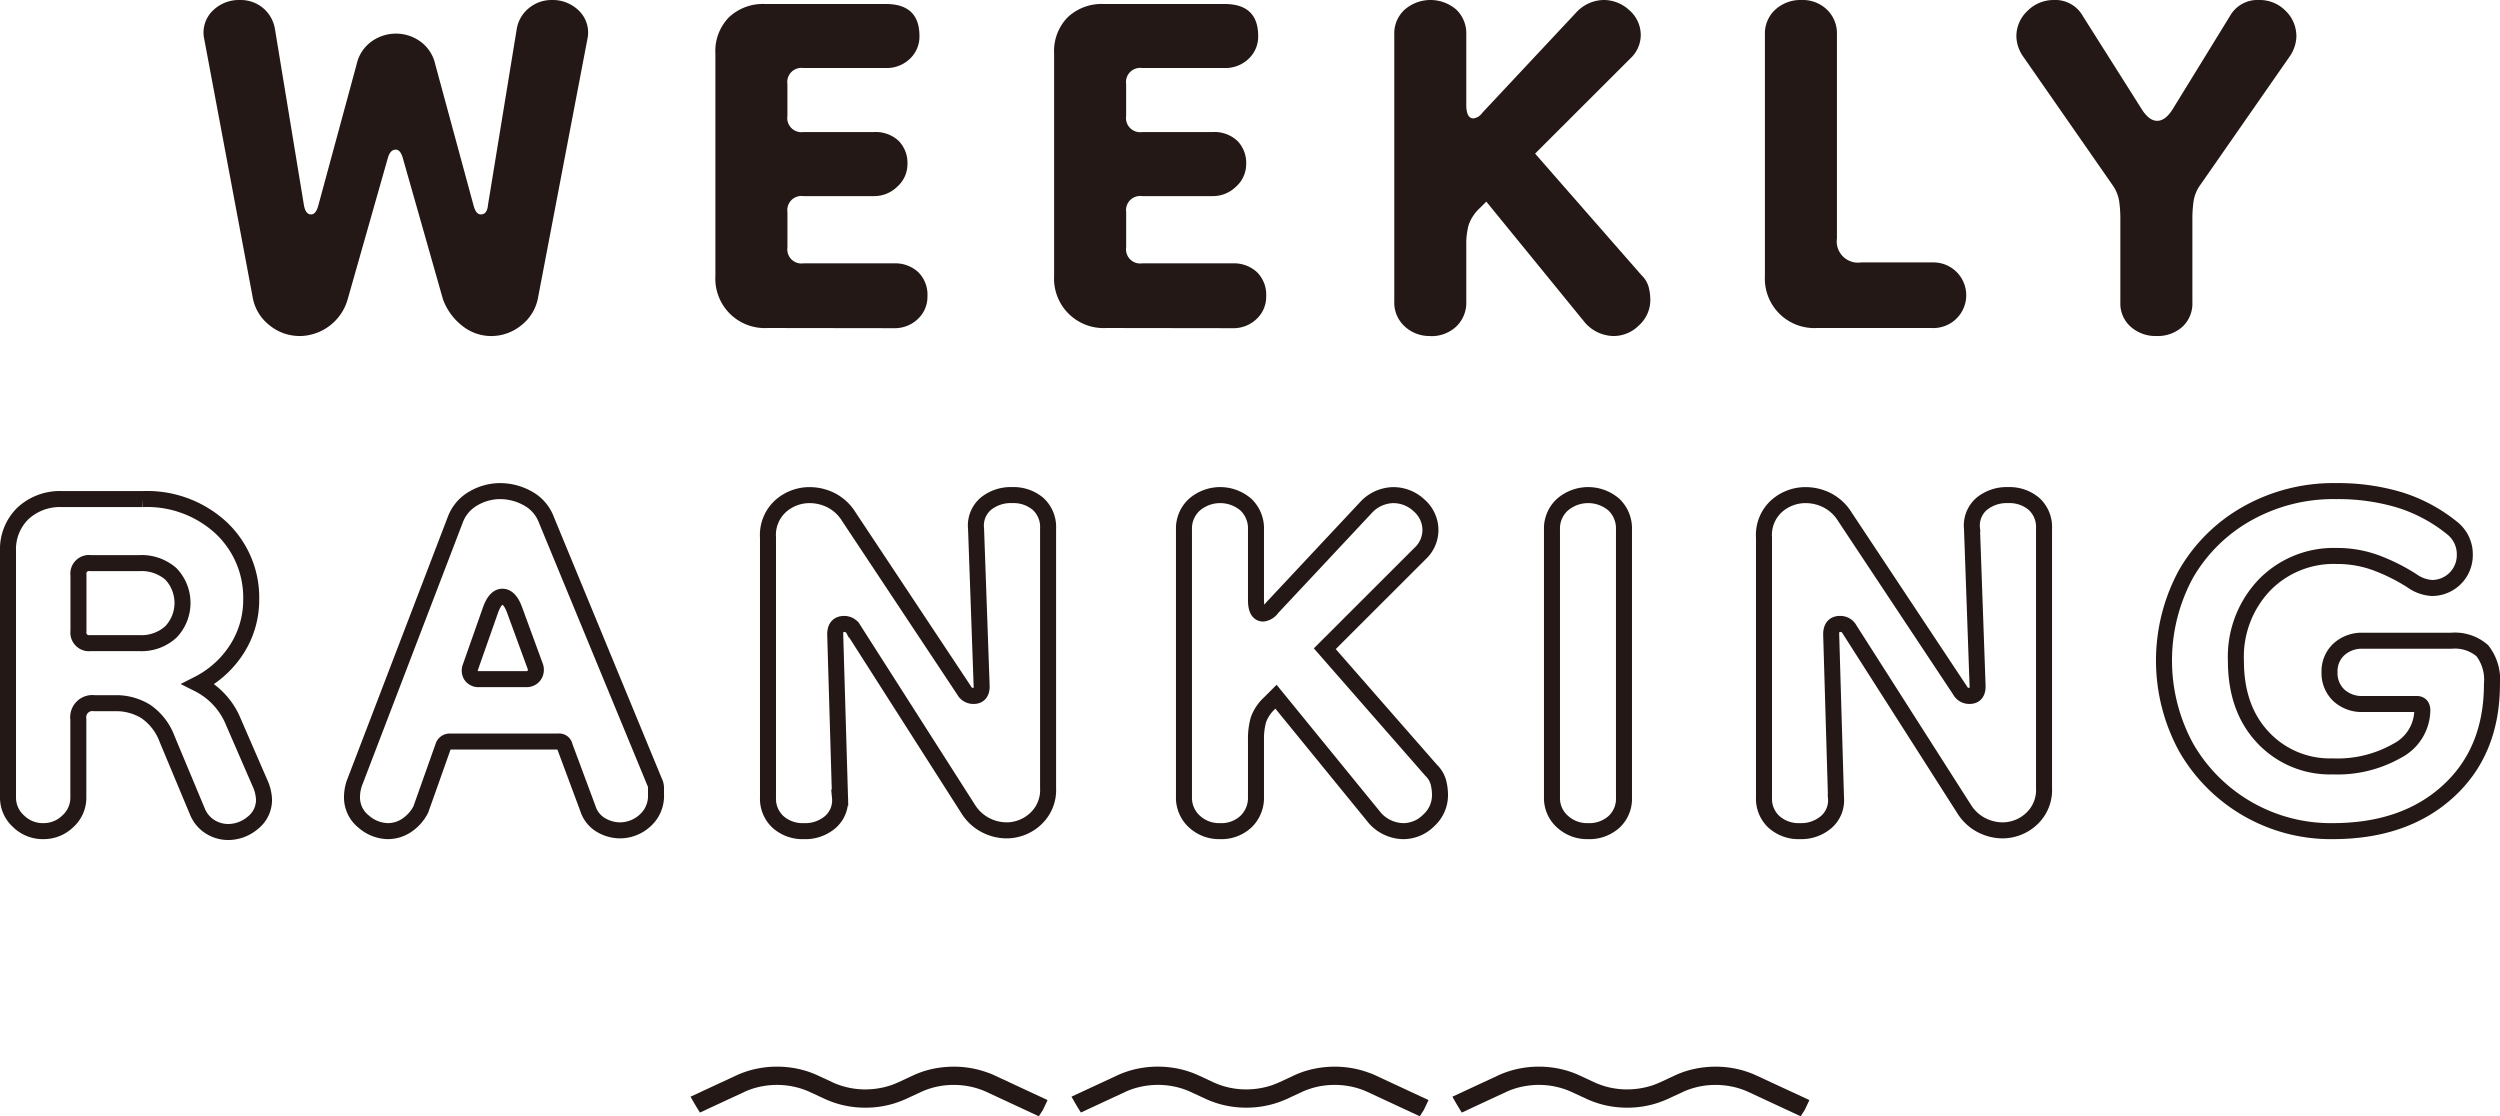
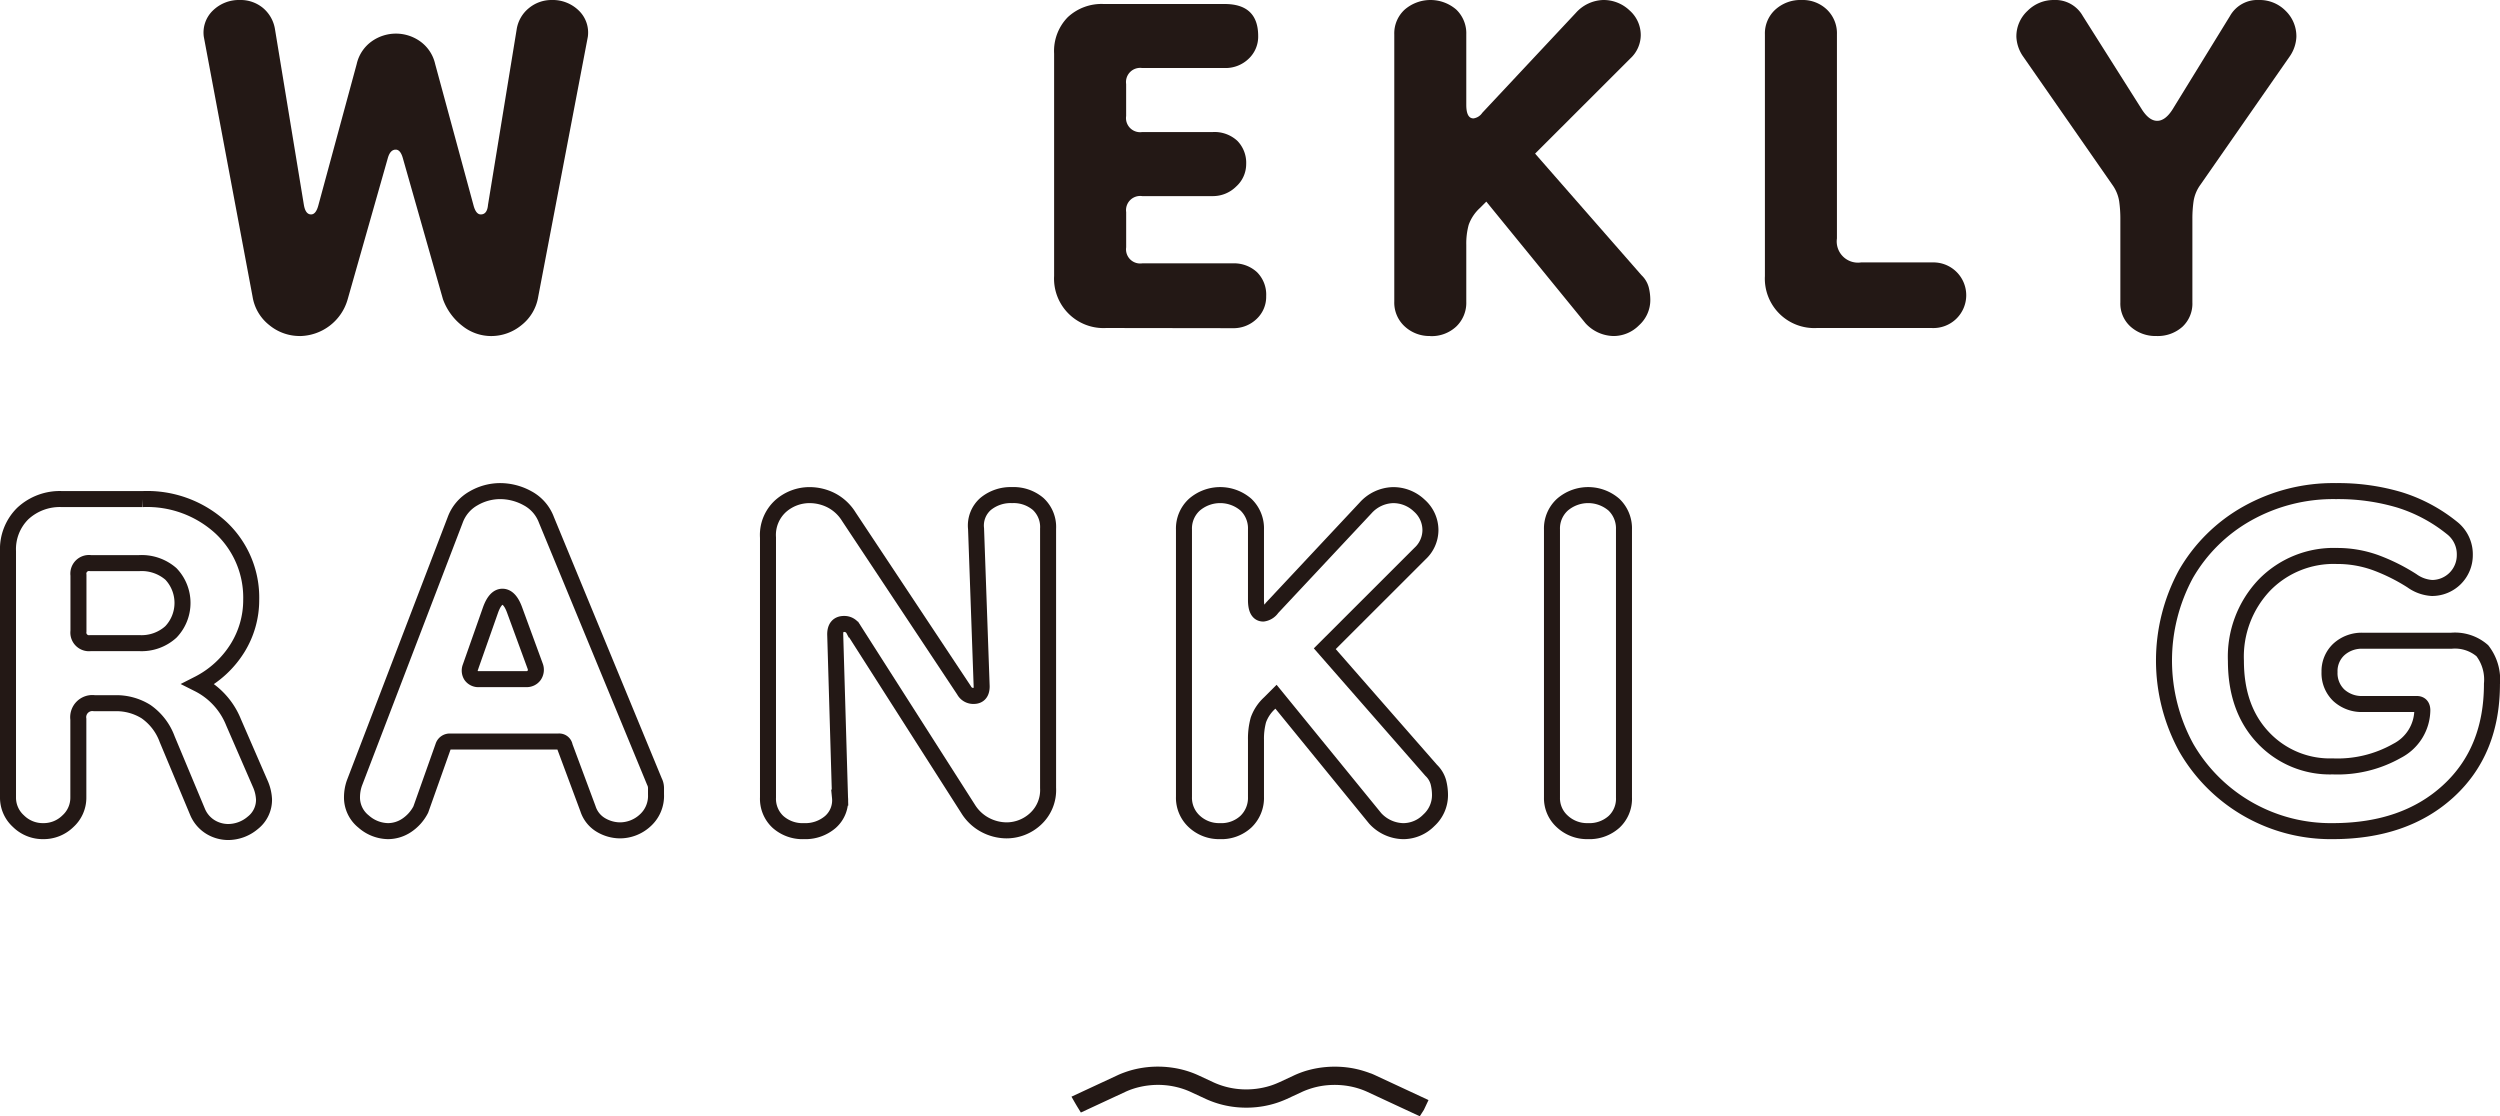
<svg xmlns="http://www.w3.org/2000/svg" id="ttl_weekly_ranking" width="312.272" height="139.442" viewBox="0 0 312.272 139.442">
  <path id="パス_11315" data-name="パス 11315" d="M37.451,41.971a5.943,5.943,0,0,1-3.8-1.351,5.656,5.656,0,0,1-2.1-3.545L25.459,4.6a3.81,3.81,0,0,1,1.15-3.3A4.643,4.643,0,0,1,29.956,0a4.385,4.385,0,0,1,2.9,1,4.364,4.364,0,0,1,1.5,2.7l3.6,21.884q.2,1.2.9,1.2.6,0,.9-1.1l4.8-17.689a4.752,4.752,0,0,1,1.9-2.847,5.215,5.215,0,0,1,6,0,4.766,4.766,0,0,1,1.9,2.847l4.8,17.689q.3,1.1.9,1.1.8,0,.9-1.2L64.532,3.7A4.263,4.263,0,0,1,66.08,1a4.44,4.44,0,0,1,2.848-1,4.649,4.649,0,0,1,3.348,1.3,3.815,3.815,0,0,1,1.149,3.3l-6.2,32.479a5.668,5.668,0,0,1-2.1,3.545,5.949,5.949,0,0,1-3.8,1.351,5.769,5.769,0,0,1-3.548-1.25,7.374,7.374,0,0,1-2.448-3.349l-5-17.586q-.3-1.1-.9-1.1-.7,0-1,1.1l-5,17.586a6.3,6.3,0,0,1-6,4.6" fill="#231815" />
-   <path id="パス_11316" data-name="パス 11316" d="M95.858,40.971a6.173,6.173,0,0,1-6.5-6.495V6.7a6.039,6.039,0,0,1,1.7-4.547A6.177,6.177,0,0,1,95.558.5h15.089q4.2,0,4.2,4a3.788,3.788,0,0,1-1.2,2.848,4.161,4.161,0,0,1-3,1.148H100.355a1.767,1.767,0,0,0-2,2v4a1.766,1.766,0,0,0,2,2h8.794a4.19,4.19,0,0,1,3.1,1.1,3.918,3.918,0,0,1,1.1,2.9,3.767,3.767,0,0,1-1.249,2.8,4.119,4.119,0,0,1-2.947,1.2h-8.794a1.767,1.767,0,0,0-2,2v4.4a1.766,1.766,0,0,0,2,2h11.292a4.225,4.225,0,0,1,3.047,1.1,3.956,3.956,0,0,1,1.149,3,3.787,3.787,0,0,1-1.2,2.848,4.163,4.163,0,0,1-3,1.149Z" fill="#231815" />
  <path id="パス_11317" data-name="パス 11317" d="M138.168,40.971a6.173,6.173,0,0,1-6.5-6.495V6.7a6.042,6.042,0,0,1,1.7-4.547A6.181,6.181,0,0,1,137.868.5h15.089q4.2,0,4.2,4a3.781,3.781,0,0,1-1.2,2.848,4.157,4.157,0,0,1-3,1.148H142.665a1.767,1.767,0,0,0-2,2v4a1.766,1.766,0,0,0,2,2h8.794a4.19,4.19,0,0,1,3.1,1.1,3.918,3.918,0,0,1,1.1,2.9,3.767,3.767,0,0,1-1.249,2.8,4.119,4.119,0,0,1-2.947,1.2h-8.794a1.767,1.767,0,0,0-2,2v4.4a1.766,1.766,0,0,0,2,2h11.292a4.229,4.229,0,0,1,3.048,1.1,3.959,3.959,0,0,1,1.148,3,3.784,3.784,0,0,1-1.2,2.848,4.159,4.159,0,0,1-3,1.149Z" fill="#231815" />
  <path id="パス_11318" data-name="パス 11318" d="M178.658,41.971a4.534,4.534,0,0,1-3.2-1.2,4.023,4.023,0,0,1-1.3-3.1V4.3a4.024,4.024,0,0,1,1.3-3.1,4.927,4.927,0,0,1,6.445,0,4.106,4.106,0,0,1,1.249,3.1V13.09c0,1.135.3,1.7.9,1.7a1.6,1.6,0,0,0,1.1-.7L196.845,1.6a4.772,4.772,0,0,1,3.4-1.6,4.7,4.7,0,0,1,3.3,1.3,4.094,4.094,0,0,1,1.4,3.1,4.01,4.01,0,0,1-1.3,2.9L191.748,19.187l13.291,15.189a3.252,3.252,0,0,1,.9,1.5,6.588,6.588,0,0,1,.2,1.6,4.237,4.237,0,0,1-1.4,3.146,4.478,4.478,0,0,1-3.2,1.351,4.864,4.864,0,0,1-3.5-1.6L185.652,25.183l-.8.8a5.238,5.238,0,0,0-1.4,2.1,8.878,8.878,0,0,0-.3,2.5v7.1a4.105,4.105,0,0,1-1.249,3.1,4.5,4.5,0,0,1-3.247,1.2" fill="#231815" />
  <path id="パス_11319" data-name="パス 11319" d="M226.953,40.971a6.173,6.173,0,0,1-6.5-6.495V4.3a4.024,4.024,0,0,1,1.3-3.1,4.673,4.673,0,0,1,3.3-1.2A4.368,4.368,0,0,1,228.2,1.2a4.106,4.106,0,0,1,1.249,3.1V29.78a2.65,2.65,0,0,0,3,3h8.894a4.1,4.1,0,1,1,0,8.194Z" fill="#231815" />
  <path id="パス_11320" data-name="パス 11320" d="M269.351,41.971a4.66,4.66,0,0,1-3.2-1.149,3.873,3.873,0,0,1-1.3-3.049V27.282a15.34,15.34,0,0,0-.149-2.15,4.762,4.762,0,0,0-.85-2.048L252.663,6.995a4.632,4.632,0,0,1-.8-2.4,4.346,4.346,0,0,1,1.4-3.246A4.592,4.592,0,0,1,256.56,0a3.928,3.928,0,0,1,3.6,2l7.394,11.692q.9,1.4,1.9,1.4t1.9-1.4L278.544,2a3.927,3.927,0,0,1,3.6-2,4.546,4.546,0,0,1,3.348,1.35A4.426,4.426,0,0,1,286.838,4.6a4.634,4.634,0,0,1-.8,2.4L274.847,23.084a4.726,4.726,0,0,0-.85,2.048,15.34,15.34,0,0,0-.149,2.15V37.773a3.949,3.949,0,0,1-1.249,3.049,4.621,4.621,0,0,1-3.248,1.149" fill="#231815" />
  <path id="パス_11321" data-name="パス 11321" d="M5.4,103.816a4.317,4.317,0,0,1-3.1-1.25A3.954,3.954,0,0,1,1,99.619V68.841a6.252,6.252,0,0,1,1.849-4.7,6.785,6.785,0,0,1,4.946-1.8h9.993a13.621,13.621,0,0,1,9.843,3.6,11.953,11.953,0,0,1,3.747,8.993,11.353,11.353,0,0,1-1.7,6,12.34,12.34,0,0,1-4.9,4.5,9.178,9.178,0,0,1,4.4,4.8l3.3,7.594a5.458,5.458,0,0,1,.5,2,3.646,3.646,0,0,1-1.4,2.949,4.779,4.779,0,0,1-3.1,1.149,4.278,4.278,0,0,1-2.148-.6,4.052,4.052,0,0,1-1.649-1.9l-3.8-9.094a7.2,7.2,0,0,0-2.648-3.447,7.01,7.01,0,0,0-3.847-1.05h-2.6a1.767,1.767,0,0,0-2,2v9.793a3.957,3.957,0,0,1-1.3,2.947A4.321,4.321,0,0,1,5.4,103.816Zm5.9-23.484h6.1a5.442,5.442,0,0,0,3.947-1.4,5.25,5.25,0,0,0,0-7.245,5.561,5.561,0,0,0-3.947-1.349h-6.1a1.325,1.325,0,0,0-1.5,1.5v7A1.324,1.324,0,0,0,11.293,80.332Z" fill="none" stroke="#231815" stroke-width="2" />
  <path id="パス_11322" data-name="パス 11322" d="M48.465,103.816a4.719,4.719,0,0,1-3.048-1.2,3.839,3.839,0,0,1-1.449-3.1,5.378,5.378,0,0,1,.3-1.7L56.859,64.943a5.1,5.1,0,0,1,2.3-2.7,6.635,6.635,0,0,1,3.3-.9,7.1,7.1,0,0,1,3.447.9,5.06,5.06,0,0,1,2.349,2.7L81.741,97.62a1.783,1.783,0,0,1,.2.8v.8a4.114,4.114,0,0,1-1.4,3.3,4.651,4.651,0,0,1-3.1,1.2,4.728,4.728,0,0,1-2.348-.65,3.651,3.651,0,0,1-1.649-2.049l-2.9-7.794a.7.7,0,0,0-.8-.6H56.259a.85.85,0,0,0-.9.6l-2.8,7.894a5.255,5.255,0,0,1-1.8,2A4.224,4.224,0,0,1,48.465,103.816ZM59.857,84.829h5.9a1.139,1.139,0,0,0,.949-.449,1.235,1.235,0,0,0,.15-1.15l-2.6-7.094q-.6-1.6-1.5-1.6t-1.5,1.7l-2.5,7.1a1.149,1.149,0,0,0,.1,1.05A1.111,1.111,0,0,0,59.857,84.829Z" fill="none" stroke="#231815" stroke-width="2" />
  <path id="パス_11323" data-name="パス 11323" d="M100.426,103.816a4.612,4.612,0,0,1-3.248-1.15,3.937,3.937,0,0,1-1.249-3.047V67.142a4.872,4.872,0,0,1,1.6-3.947,5.427,5.427,0,0,1,3.6-1.35,5.964,5.964,0,0,1,2.7.65,5.607,5.607,0,0,1,2.2,2.049l14.389,21.684a1.3,1.3,0,0,0,1.2.7q1,0,1-1.2l-.7-19.685a3.58,3.58,0,0,1,1.2-3.1,4.923,4.923,0,0,1,3.3-1.1,4.739,4.739,0,0,1,3.248,1.1,3.912,3.912,0,0,1,1.249,3.1V98.42a4.9,4.9,0,0,1-1.6,3.9,5.322,5.322,0,0,1-3.6,1.4,5.771,5.771,0,0,1-2.6-.649,5.585,5.585,0,0,1-2.2-2.049l-14.29-22.384a1.3,1.3,0,0,0-1.2-.7c-.733,0-1.1.435-1.1,1.3l.6,20.386a3.6,3.6,0,0,1-1.2,3.047A4.8,4.8,0,0,1,100.426,103.816Z" fill="none" stroke="#231815" stroke-width="2" />
  <path id="パス_11324" data-name="パス 11324" d="M152.388,103.816a4.537,4.537,0,0,1-3.2-1.2,4.027,4.027,0,0,1-1.3-3.1V66.142a4.023,4.023,0,0,1,1.3-3.1,4.928,4.928,0,0,1,6.446,0,4.1,4.1,0,0,1,1.249,3.1v8.794c0,1.134.3,1.7.9,1.7a1.6,1.6,0,0,0,1.1-.7l11.691-12.49a4.772,4.772,0,0,1,3.4-1.6,4.694,4.694,0,0,1,3.3,1.3,4.091,4.091,0,0,1,1.4,3.1,4.016,4.016,0,0,1-1.3,2.9L165.478,81.032,178.769,96.22a3.271,3.271,0,0,1,.9,1.5,6.592,6.592,0,0,1,.2,1.6,4.247,4.247,0,0,1-1.4,3.148,4.482,4.482,0,0,1-3.2,1.35,4.874,4.874,0,0,1-3.5-1.6L159.383,87.027l-.8.8a5.238,5.238,0,0,0-1.4,2.1,8.866,8.866,0,0,0-.3,2.5v7.1a4.109,4.109,0,0,1-1.249,3.1A4.5,4.5,0,0,1,152.388,103.816Z" fill="none" stroke="#231815" stroke-width="2" />
  <path id="パス_11325" data-name="パス 11325" d="M198.355,103.816a4.537,4.537,0,0,1-3.2-1.2,3.913,3.913,0,0,1-1.3-3V66.142a4.023,4.023,0,0,1,1.3-3.1,4.925,4.925,0,0,1,6.444,0,4.1,4.1,0,0,1,1.25,3.1V99.619a3.937,3.937,0,0,1-1.25,3.047A4.61,4.61,0,0,1,198.355,103.816Z" fill="none" stroke="#231815" stroke-width="2" />
-   <path id="パス_11326" data-name="パス 11326" d="M224.835,103.816a4.61,4.61,0,0,1-3.248-1.15,3.937,3.937,0,0,1-1.249-3.047V67.142a4.869,4.869,0,0,1,1.6-3.947,5.427,5.427,0,0,1,3.6-1.35,5.967,5.967,0,0,1,2.7.65,5.607,5.607,0,0,1,2.2,2.049L244.82,86.228a1.294,1.294,0,0,0,1.2.7q1,0,1-1.2l-.7-19.685a3.577,3.577,0,0,1,1.2-3.1,4.921,4.921,0,0,1,3.3-1.1,4.74,4.74,0,0,1,3.248,1.1,3.912,3.912,0,0,1,1.249,3.1V98.42a4.907,4.907,0,0,1-1.6,3.9,5.324,5.324,0,0,1-3.6,1.4,5.77,5.77,0,0,1-2.6-.649,5.579,5.579,0,0,1-2.2-2.049L231.03,78.633a1.3,1.3,0,0,0-1.2-.7c-.733,0-1.1.435-1.1,1.3l.6,20.386a3.6,3.6,0,0,1-1.2,3.047A4.8,4.8,0,0,1,224.835,103.816Z" fill="none" stroke="#231815" stroke-width="2" />
  <path id="パス_11327" data-name="パス 11327" d="M291.386,103.816A20.829,20.829,0,0,1,273.1,93.423a22.68,22.68,0,0,1-.05-21.734,20.268,20.268,0,0,1,7.645-7.545,21.95,21.95,0,0,1,11.091-2.8,26.784,26.784,0,0,1,7.945,1.1,19.781,19.781,0,0,1,6.545,3.5,4.169,4.169,0,0,1,1.6,3.4,4.094,4.094,0,0,1-4.1,4.1,4.77,4.77,0,0,1-2.5-.9,23.676,23.676,0,0,0-4.5-2.249,14.051,14.051,0,0,0-4.9-.849,12.072,12.072,0,0,0-9.043,3.647,12.98,12.98,0,0,0-3.548,9.444q0,6,3.4,9.593a11.429,11.429,0,0,0,8.694,3.6,15.069,15.069,0,0,0,8.044-1.948,5.788,5.788,0,0,0,3.147-5.047q0-.8-.7-.8h-6.695a4.224,4.224,0,0,1-3.048-1.1,3.823,3.823,0,0,1-1.148-2.9,3.7,3.7,0,0,1,1.148-2.8,4.232,4.232,0,0,1,3.048-1.1h10.992a5.219,5.219,0,0,1,3.9,1.248,5.888,5.888,0,0,1,1.2,4.147q0,8.4-5.447,13.391T291.386,103.816Z" fill="none" stroke="#231815" stroke-width="2" />
-   <path id="パス_11335" data-name="パス 11335" d="M123.608,134.07c-.273-.109-.575-.213-.926-.319a12.252,12.252,0,0,0-1.645-.373,12.69,12.69,0,0,0-2.929-.1,12.33,12.33,0,0,0-2.281.4c-.375.1-.744.227-1.1.364-.237.093-.449.183-.645.274l-1.88.875-.084.036a9.213,9.213,0,0,1-1.73.585,9.831,9.831,0,0,1-.985.178,10.079,10.079,0,0,1-1.826.074,9.7,9.7,0,0,1-3.564-.865l-1.9-.883a11.387,11.387,0,0,0-1.119-.445,12.02,12.02,0,0,0-2.171-.515,12.693,12.693,0,0,0-2.1-.119,12.452,12.452,0,0,0-2.052.224c-.335.064-.662.142-.969.229s-.611.187-.916.3-.558.22-.785.326l-5.748,2.673.4.7c.133.231.275.47.428.718l.347.562,5.538-2.575a9.013,9.013,0,0,1,.972-.385,9.426,9.426,0,0,1,.928-.254,10.209,10.209,0,0,1,1.021-.172,9.944,9.944,0,0,1,3.475.2,9.58,9.58,0,0,1,1.7.574l1.977.916a11.994,11.994,0,0,0,4.513,1.074,12.5,12.5,0,0,0,1.9-.06,12.187,12.187,0,0,0,1.515-.263,11.639,11.639,0,0,0,1.807-.589l.121-.05c.086-.036.171-.072.255-.112l1.9-.881c.232-.108.486-.211.776-.314a9.74,9.74,0,0,1,1.651-.428,10.184,10.184,0,0,1,3.951.128,9.44,9.44,0,0,1,.951.275c.316.11.592.222.87.35l6.511,3.029.513-.794.579-1.228-6.66-3.1q-.288-.134-.585-.251" fill="#231815" />
  <path id="パス_11336" data-name="パス 11336" d="M171.187,134.07c-.273-.109-.576-.213-.927-.319a12.067,12.067,0,0,0-1.645-.373,12.7,12.7,0,0,0-2.93-.1,12.32,12.32,0,0,0-2.28.4c-.376.1-.745.227-1.1.364-.237.093-.449.183-.646.275l-1.88.875-.083.035a9.262,9.262,0,0,1-1.73.585c-.321.075-.652.135-.984.179a10.1,10.1,0,0,1-1.827.073,9.717,9.717,0,0,1-3.564-.864l-1.9-.883a11.166,11.166,0,0,0-1.12-.446,11.936,11.936,0,0,0-2.171-.514,12.552,12.552,0,0,0-4.146.1c-.335.065-.662.142-.97.229s-.61.188-.916.3-.558.219-.784.325l-5.748,2.674.4.7c.132.231.274.47.428.719l.347.561,5.538-2.575a9.011,9.011,0,0,1,.972-.385,9.353,9.353,0,0,1,.928-.253,9.58,9.58,0,0,1,1.021-.172,9.947,9.947,0,0,1,3.475.2,9.582,9.582,0,0,1,1.7.574l1.977.917a12.007,12.007,0,0,0,4.512,1.074,12.508,12.508,0,0,0,1.9-.061,11.97,11.97,0,0,0,1.515-.263,11.634,11.634,0,0,0,1.807-.588l.122-.051c.085-.036.169-.072.254-.111l1.9-.882c.232-.107.486-.21.775-.313a9.684,9.684,0,0,1,1.652-.429,10.331,10.331,0,0,1,2.481-.1,10.1,10.1,0,0,1,1.469.228,9.828,9.828,0,0,1,.951.275,9.052,9.052,0,0,1,.87.351l6.513,3.029.512-.795.578-1.228-6.66-3.1c-.191-.089-.386-.172-.583-.25" fill="#231815" />
-   <path id="パス_11337" data-name="パス 11337" d="M219.348,134.321c-.192-.089-.386-.173-.585-.251-.272-.109-.575-.213-.925-.319a12.286,12.286,0,0,0-1.645-.373,12.7,12.7,0,0,0-2.93-.1,12.3,12.3,0,0,0-2.28.4c-.375.1-.744.227-1.1.364-.237.093-.449.183-.646.274l-1.879.875-.084.036a9.237,9.237,0,0,1-1.73.585,9.934,9.934,0,0,1-.985.178,10.179,10.179,0,0,1-1.826.074,9.693,9.693,0,0,1-3.564-.865l-1.9-.883a11.288,11.288,0,0,0-1.119-.445,11.936,11.936,0,0,0-2.171-.515,12.675,12.675,0,0,0-2.094-.119,12.441,12.441,0,0,0-2.052.224c-.335.064-.662.142-.97.229s-.611.187-.916.3-.558.22-.785.326l-5.747,2.673.4.7c.132.231.274.469.427.718l.346.563,5.54-2.576a8.931,8.931,0,0,1,.972-.385,9.275,9.275,0,0,1,.928-.254,10.113,10.113,0,0,1,1.021-.172,9.941,9.941,0,0,1,3.474.2,9.51,9.51,0,0,1,1.7.574l1.977.916a11.984,11.984,0,0,0,4.512,1.074,12.373,12.373,0,0,0,1.9-.06,12.219,12.219,0,0,0,1.515-.263,11.593,11.593,0,0,0,1.806-.589l.121-.05c.086-.036.172-.072.256-.112l1.9-.881c.231-.108.486-.211.775-.314a9.636,9.636,0,0,1,1.652-.428,10.181,10.181,0,0,1,3.95.128,9.546,9.546,0,0,1,1.821.625l6.512,3.03.515-.8.576-1.224Z" fill="#231815" />
</svg>